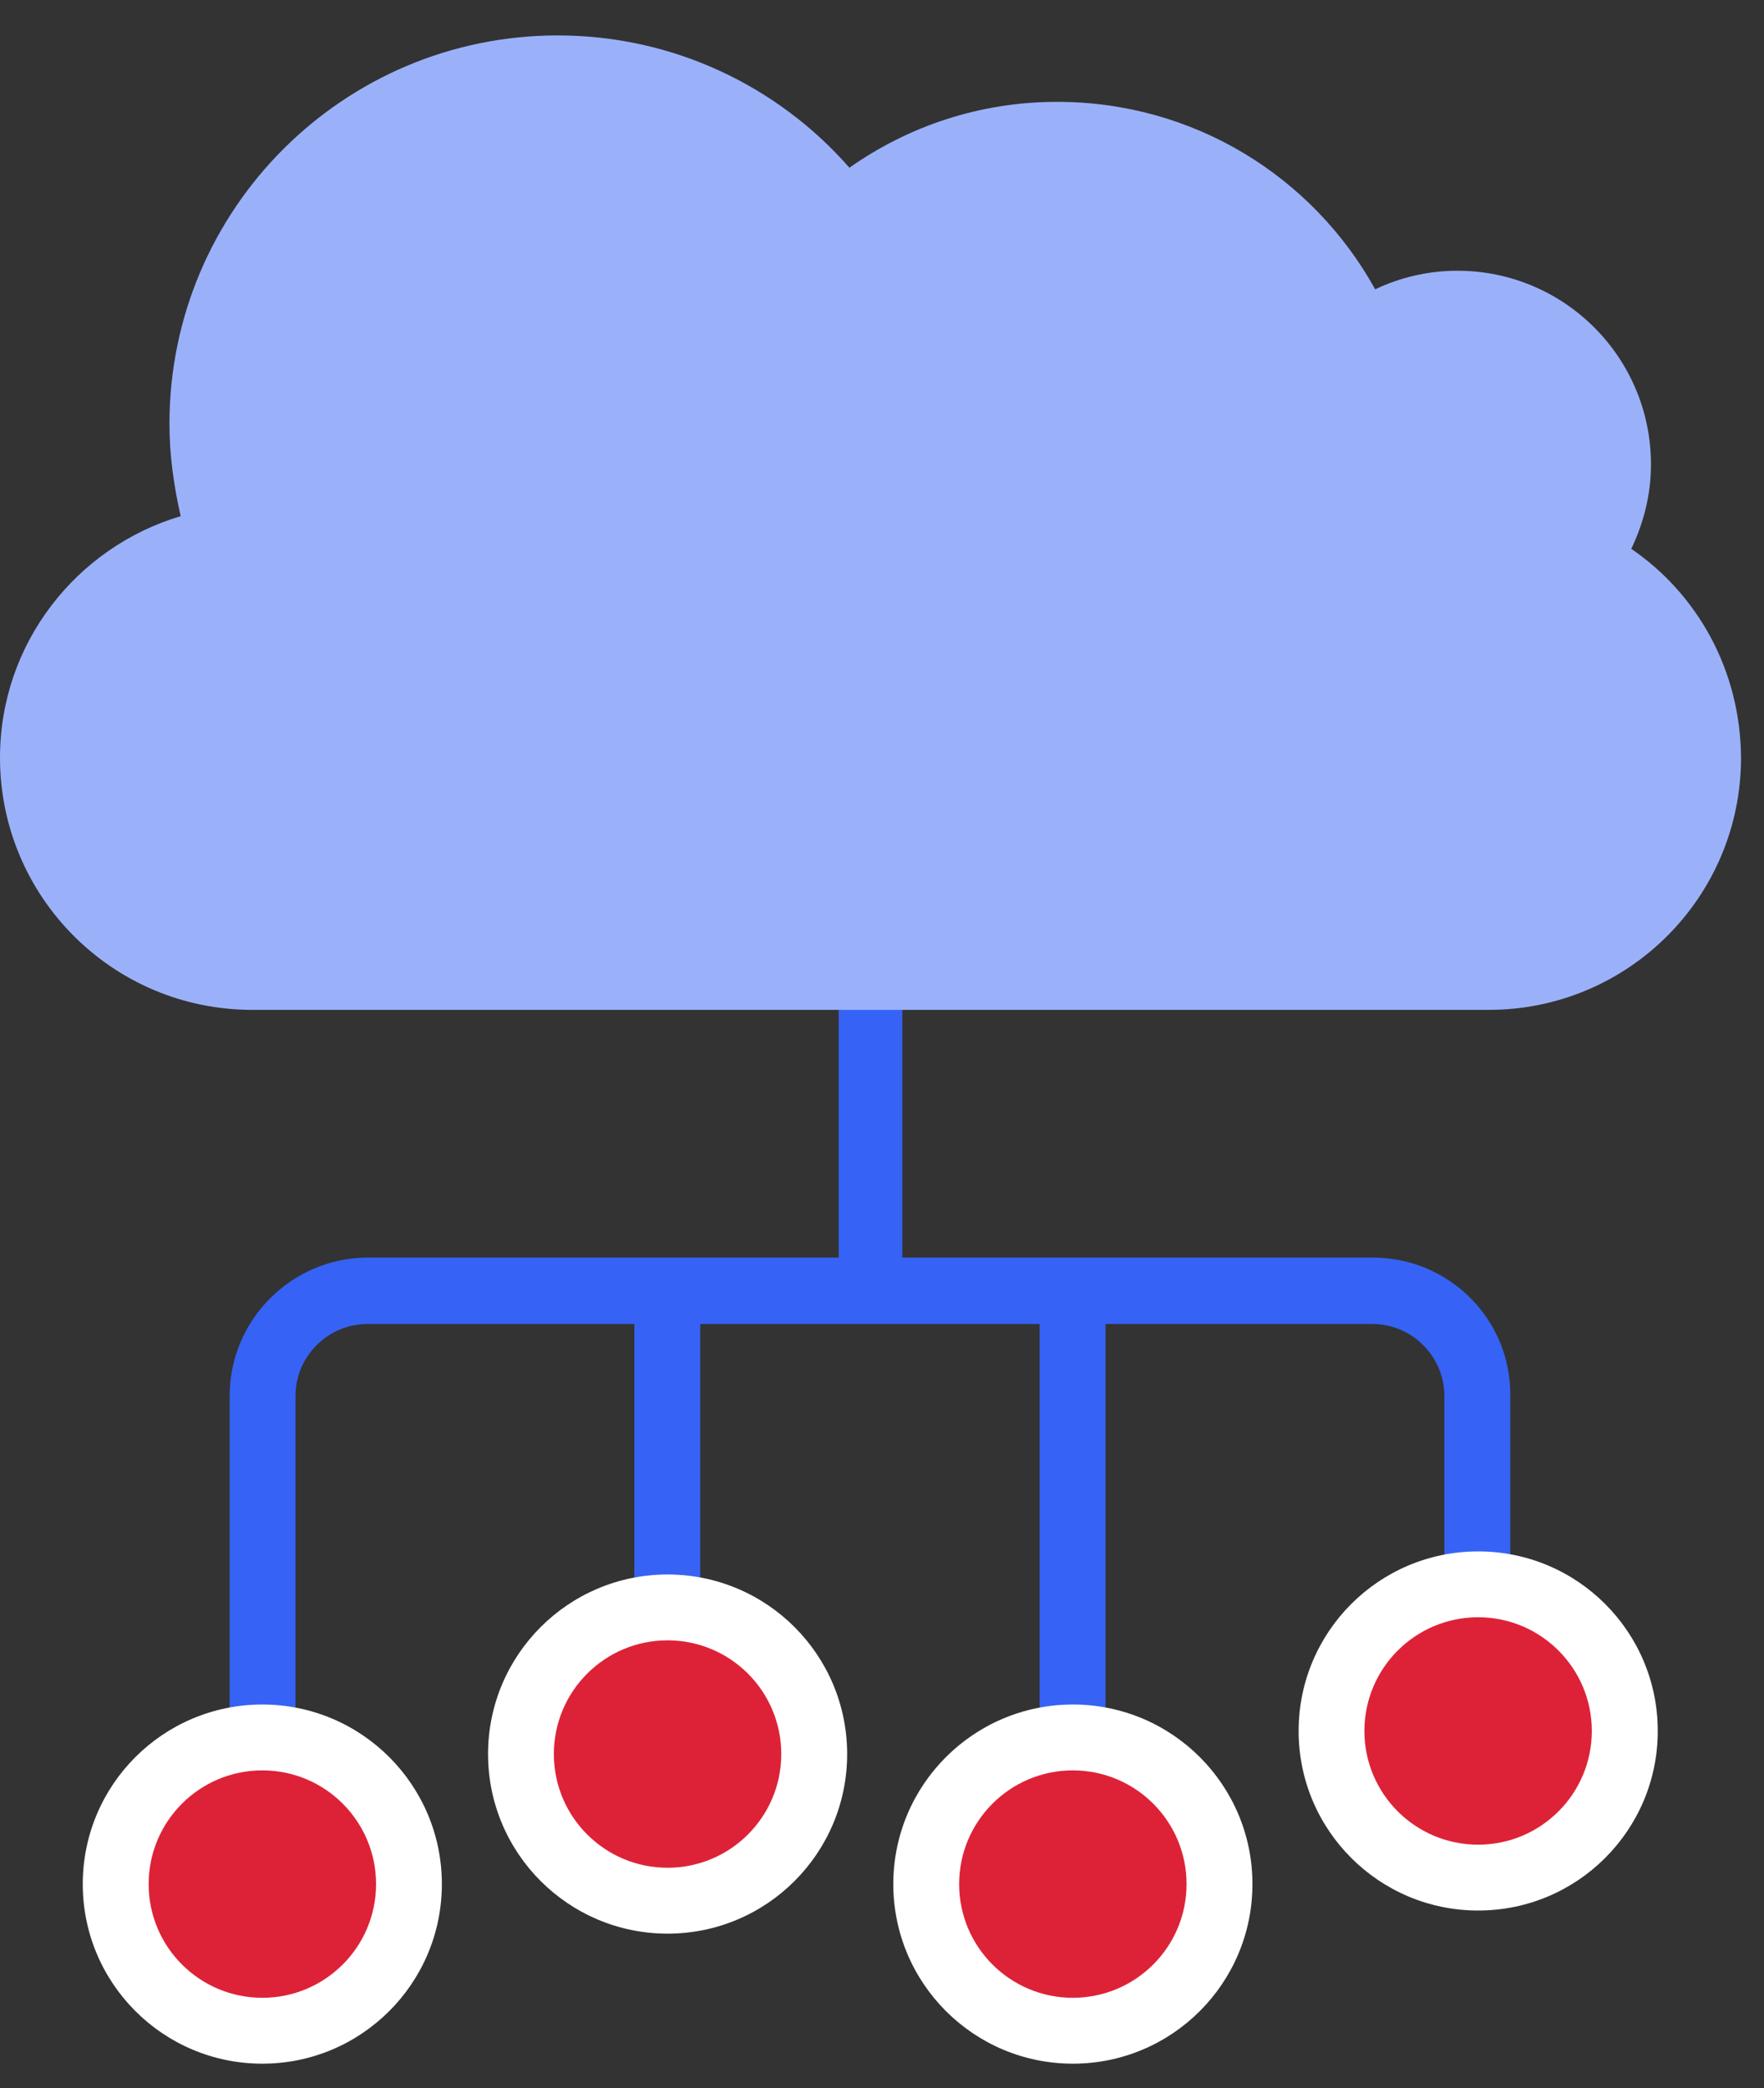
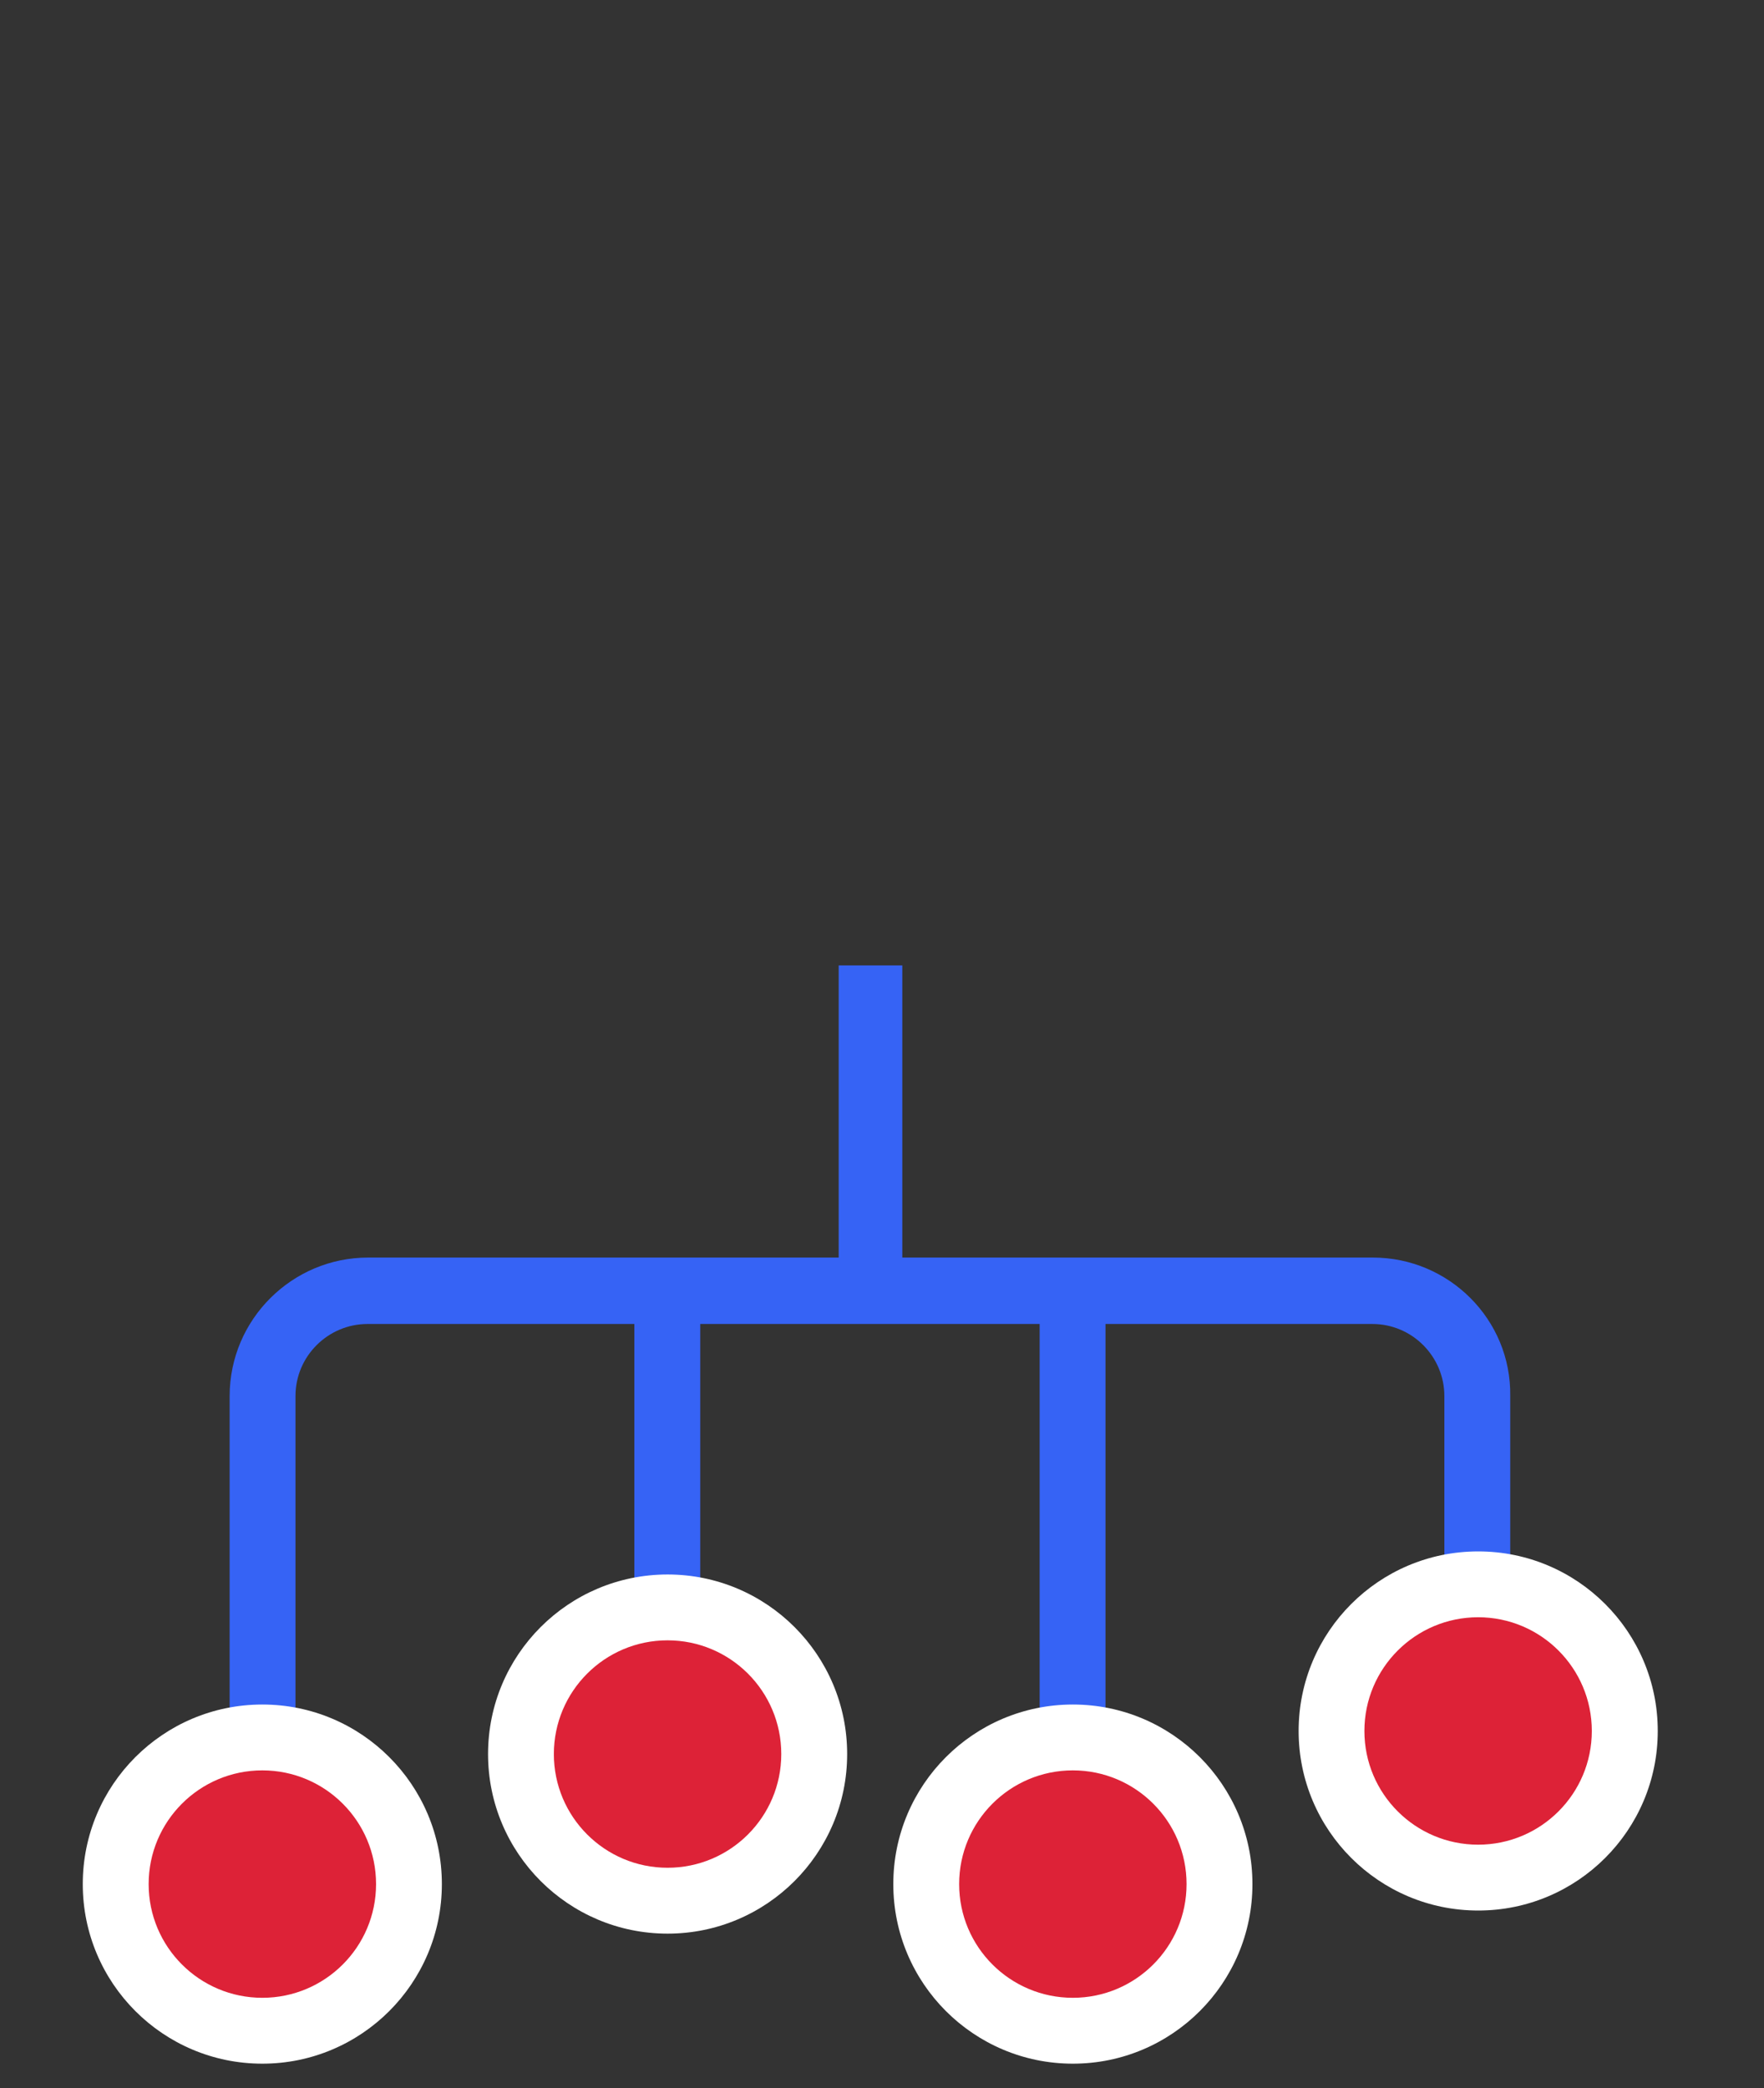
<svg xmlns="http://www.w3.org/2000/svg" width="49" height="58" viewBox="0 0 49 58" fill="none">
  <rect x="0" y="0" width="49" height="58" fill="#333333" stroke="none" />
  <path d="M38.136 34.93H25.064V26.815H23.297V34.93H10.225C8.114 34.93 6.379 36.65 6.379 38.776V52.739H8.208V38.776C8.208 37.666 9.115 36.775 10.21 36.775H17.621V48.721H19.451V36.775H28.879V52.333H30.708V36.775H38.12C39.23 36.775 40.121 37.682 40.121 38.776V48.08H41.951V38.776C41.982 36.65 40.246 34.93 38.136 34.93Z" fill="#3663F5" />
-   <path d="M45.313 15.244C45.657 14.525 45.86 13.743 45.86 12.899C45.86 9.928 43.452 7.52 40.482 7.52C39.668 7.52 38.887 7.708 38.199 8.036C36.479 4.924 33.179 2.829 29.364 2.829C27.222 2.829 25.236 3.502 23.595 4.659C21.625 2.407 18.716 0.984 15.495 0.984C9.538 0.984 4.707 5.816 4.707 11.773C4.707 12.664 4.832 13.509 5.019 14.337C2.126 15.197 0 17.871 0 21.045C0 24.907 3.127 28.05 7.005 28.05H41.357C45.219 28.05 48.362 24.923 48.362 21.045C48.346 18.606 47.142 16.495 45.313 15.244Z" fill="#9AB1FA" />
  <path d="M41.061 53.067C43.816 53.067 46.049 50.834 46.049 48.08C46.049 45.325 43.816 43.092 41.061 43.092C38.306 43.092 36.073 45.325 36.073 48.08C36.073 50.834 38.306 53.067 41.061 53.067Z" fill="white" />
  <path d="M41.059 51.238C42.803 51.238 44.217 49.824 44.217 48.08C44.217 46.335 42.803 44.921 41.059 44.921C39.315 44.921 37.9 46.335 37.9 48.08C37.9 49.824 39.315 51.238 41.059 51.238Z" fill="#DD2237" />
  <path d="M29.802 57.321C32.557 57.321 34.79 55.087 34.79 52.333C34.79 49.578 32.557 47.345 29.802 47.345C27.047 47.345 24.814 49.578 24.814 52.333C24.814 55.087 27.047 57.321 29.802 57.321Z" fill="white" />
  <path d="M29.801 55.491C31.545 55.491 32.96 54.077 32.96 52.333C32.96 50.588 31.545 49.174 29.801 49.174C28.057 49.174 26.643 50.588 26.643 52.333C26.643 54.077 28.057 55.491 29.801 55.491Z" fill="#DD2237" />
  <path d="M18.544 53.709C21.299 53.709 23.532 51.475 23.532 48.721C23.532 45.966 21.299 43.733 18.544 43.733C15.79 43.733 13.557 45.966 13.557 48.721C13.557 51.475 15.79 53.709 18.544 53.709Z" fill="white" />
  <path d="M18.543 51.879C20.288 51.879 21.702 50.465 21.702 48.721C21.702 46.976 20.288 45.562 18.543 45.562C16.799 45.562 15.385 46.976 15.385 48.721C15.385 50.465 16.799 51.879 18.543 51.879Z" fill="#DD2237" />
  <path d="M7.287 57.321C10.041 57.321 12.274 55.087 12.274 52.333C12.274 49.578 10.041 47.345 7.287 47.345C4.532 47.345 2.299 49.578 2.299 52.333C2.299 55.087 4.532 57.321 7.287 57.321Z" fill="white" />
  <path d="M7.287 55.491C9.032 55.491 10.446 54.077 10.446 52.333C10.446 50.588 9.032 49.174 7.287 49.174C5.543 49.174 4.129 50.588 4.129 52.333C4.129 54.077 5.543 55.491 7.287 55.491Z" fill="#DD2237" />
</svg>